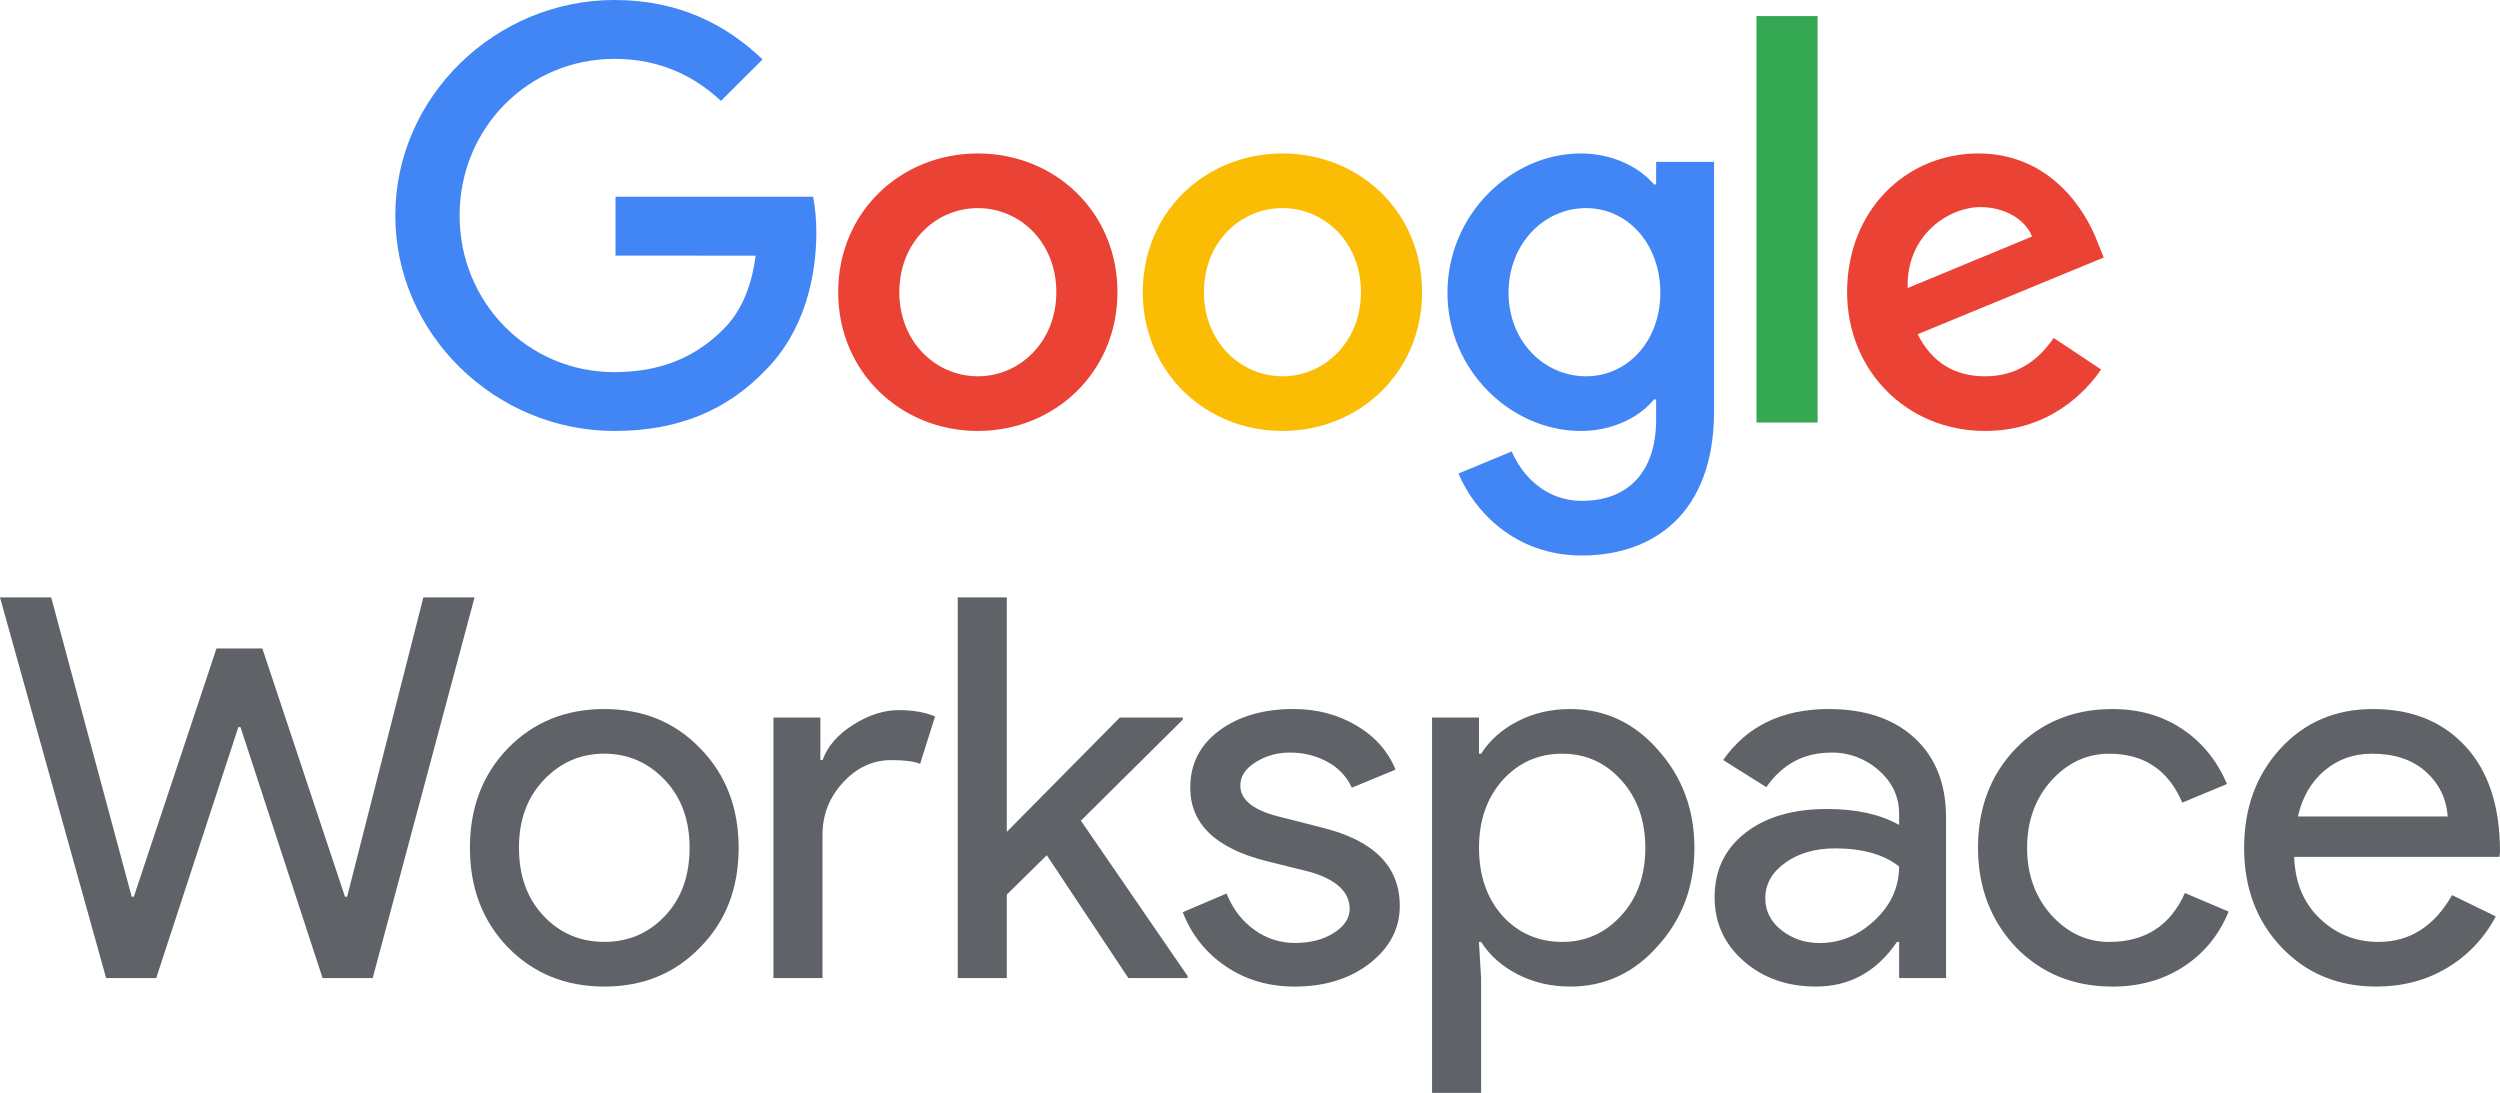
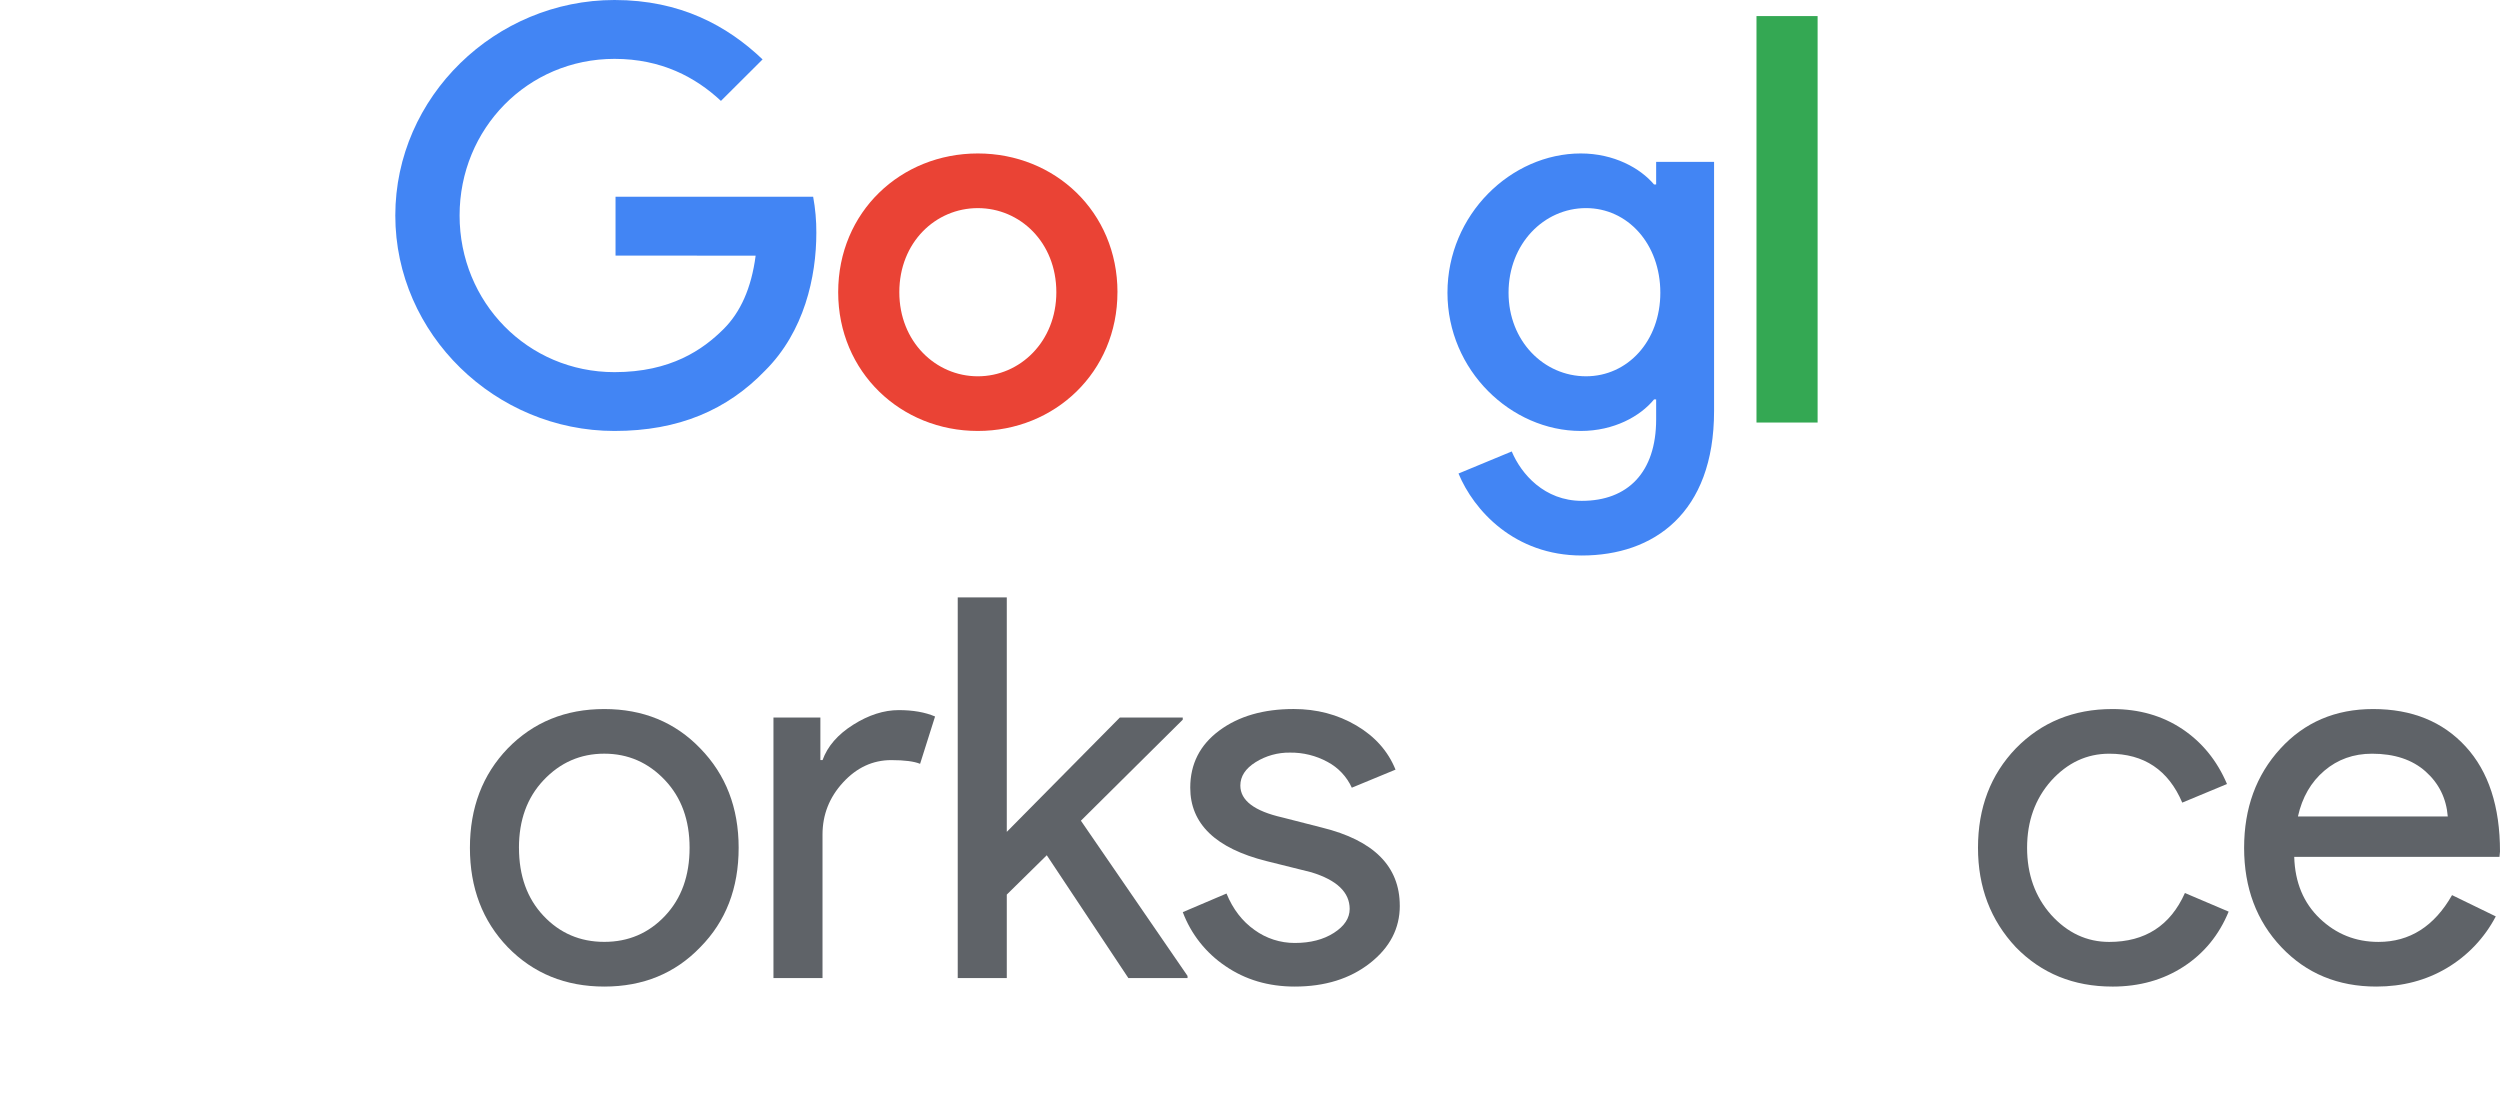
<svg xmlns="http://www.w3.org/2000/svg" width="183" height="80" viewBox="0 0 183 80" fill="none">
  <path d="M45.057 18.71V14.401H59.523C59.683 15.272 59.761 16.157 59.756 17.043C59.756 20.274 58.869 24.275 56.012 27.122C53.235 30.007 49.686 31.546 44.98 31.546C36.264 31.546 28.936 24.467 28.936 15.773C28.936 7.079 36.264 0 44.982 0C49.805 0 53.236 1.885 55.821 4.348L52.773 7.386C50.92 5.656 48.415 4.309 44.982 4.309C38.617 4.309 33.642 9.425 33.642 15.773C33.642 22.121 38.617 27.241 44.982 27.241C49.109 27.241 51.462 25.587 52.966 24.087C54.192 22.864 55 21.111 55.313 18.714L45.057 18.71Z" fill="#4285F4" />
  <path d="M81.797 21.39C81.797 27.241 77.206 31.546 71.576 31.546C65.946 31.546 61.355 27.241 61.355 21.39C61.355 15.504 65.945 11.233 71.577 11.233C77.21 11.233 81.799 15.504 81.799 21.39M77.324 21.39C77.324 17.736 74.663 15.234 71.577 15.234C68.492 15.234 65.83 17.735 65.83 21.39C65.83 25.006 68.491 27.545 71.577 27.545C74.664 27.545 77.324 25.003 77.324 21.39Z" fill="#EA4335" />
-   <path d="M104.096 21.39C104.096 27.241 99.509 31.546 93.875 31.546C88.241 31.546 83.653 27.241 83.653 21.39C83.653 15.504 88.243 11.233 93.875 11.233C99.507 11.233 104.096 15.504 104.096 21.39ZM99.622 21.39C99.622 17.736 96.961 15.234 93.875 15.234C90.789 15.234 88.127 17.735 88.127 21.39C88.127 25.006 90.788 27.545 93.875 27.545C96.962 27.545 99.622 25.003 99.622 21.39Z" fill="#FBBC04" />
  <path d="M125.47 11.849V30.084C125.47 37.586 121.035 40.663 115.789 40.663C110.85 40.663 107.88 37.355 106.762 34.662L110.66 33.046C111.354 34.7 113.05 36.662 115.791 36.662C119.147 36.662 121.23 34.584 121.23 30.699V29.238H121.075C120.072 30.469 118.144 31.546 115.714 31.546C110.621 31.546 105.954 27.121 105.954 21.428C105.954 15.696 110.621 11.233 115.714 11.233C118.144 11.233 120.072 12.31 121.075 13.503H121.23V11.849H125.47ZM121.536 21.428C121.536 17.851 119.146 15.233 116.097 15.233C113.011 15.233 110.426 17.85 110.426 21.428C110.426 24.967 113.011 27.544 116.097 27.544C119.144 27.544 121.536 24.967 121.536 21.428Z" fill="#4285F4" />
  <path d="M133.049 1.177H128.575V30.93H133.049V1.177Z" fill="#34A853" />
-   <path d="M150.328 24.736L153.799 27.044C152.684 28.699 149.981 31.546 145.313 31.546C139.527 31.546 135.207 27.083 135.207 21.39C135.207 15.354 139.566 11.233 144.811 11.233C150.096 11.233 152.68 15.427 153.529 17.696L153.992 18.85L140.371 24.467C141.413 26.506 143.033 27.545 145.31 27.545C147.586 27.545 149.167 26.433 150.328 24.736ZM139.642 21.083L148.746 17.314C148.244 16.043 146.74 15.16 144.966 15.16C142.69 15.16 139.527 17.16 139.642 21.084" fill="#EA4335" />
  <path d="M34.398 62.06C34.398 59.128 35.321 56.703 37.169 54.782C39.042 52.862 41.397 51.902 44.233 51.902C47.07 51.902 49.411 52.862 51.259 54.782C53.132 56.703 54.069 59.128 54.069 62.06C54.069 65.017 53.132 67.443 51.259 69.337C49.411 71.257 47.069 72.217 44.233 72.217C41.398 72.216 39.043 71.255 37.169 69.335C35.321 67.415 34.397 64.989 34.398 62.057M37.989 62.057C37.989 64.107 38.587 65.768 39.784 67.038C40.981 68.309 42.464 68.945 44.233 68.945C46.003 68.945 47.486 68.309 48.683 67.038C49.88 65.768 50.478 64.107 50.478 62.057C50.478 60.034 49.88 58.386 48.683 57.115C47.462 55.818 45.978 55.169 44.233 55.169C42.488 55.169 41.005 55.818 39.782 57.117C38.585 58.388 37.986 60.035 37.987 62.06" fill="#5F6368" />
  <path d="M60.208 71.594H56.617V52.525H60.052V55.638H60.211C60.575 54.627 61.324 53.764 62.456 53.05C63.588 52.336 64.7 51.98 65.793 51.98C66.833 51.98 67.718 52.136 68.447 52.447L67.351 55.912C66.908 55.731 66.205 55.641 65.243 55.64C63.89 55.64 62.713 56.185 61.711 57.275C60.709 58.364 60.209 59.635 60.208 61.087V71.594Z" fill="#5F6368" />
  <path d="M86.928 71.594H82.596L76.624 62.604L73.697 65.484V71.594H70.106V43.73H73.697V60.892L81.971 52.525H86.577V52.681L79.122 60.075L86.928 71.438V71.594Z" fill="#5F6368" />
  <path d="M102.465 66.302C102.465 67.962 101.737 69.363 100.279 70.504C98.822 71.645 96.988 72.216 94.776 72.217C92.851 72.217 91.159 71.717 89.702 70.718C88.275 69.757 87.183 68.377 86.58 66.769L89.78 65.406C90.249 66.549 90.932 67.437 91.83 68.072C92.685 68.694 93.718 69.028 94.777 69.025C95.922 69.025 96.878 68.778 97.644 68.285C98.411 67.793 98.794 67.209 98.796 66.534C98.796 65.316 97.859 64.421 95.985 63.849L92.707 63.032C88.987 62.098 87.127 60.307 87.126 57.66C87.126 55.922 87.835 54.527 89.254 53.476C90.672 52.424 92.487 51.899 94.698 51.9C96.39 51.9 97.919 52.302 99.285 53.106C100.65 53.911 101.606 54.987 102.152 56.337L98.952 57.66C98.585 56.852 97.961 56.189 97.177 55.772C96.334 55.312 95.386 55.078 94.425 55.091C93.536 55.078 92.662 55.321 91.908 55.792C91.164 56.259 90.793 56.829 90.793 57.504C90.793 58.594 91.82 59.372 93.876 59.839L96.764 60.578C100.563 61.512 102.463 63.419 102.463 66.297" fill="#5F6368" />
-   <path d="M114.935 72.217C113.53 72.217 112.249 71.918 111.091 71.322C109.933 70.725 109.042 69.934 108.417 68.948H108.258L108.417 71.594V80H104.826V52.525H108.261V55.171H108.42C109.045 54.186 109.936 53.395 111.094 52.797C112.252 52.2 113.534 51.902 114.938 51.902C117.462 51.902 119.595 52.888 121.339 54.86C123.135 56.858 124.032 59.258 124.032 62.06C124.032 64.888 123.135 67.288 121.339 69.259C119.596 71.231 117.462 72.217 114.938 72.217M114.353 68.948C116.07 68.948 117.514 68.299 118.685 67.002C119.853 65.731 120.437 64.084 120.437 62.06C120.437 60.062 119.853 58.415 118.685 57.117C117.517 55.819 116.073 55.171 114.353 55.171C112.609 55.171 111.152 55.82 109.981 57.117C108.836 58.415 108.263 60.062 108.264 62.06C108.264 64.083 108.836 65.744 109.981 67.041C111.15 68.312 112.607 68.947 114.353 68.947" fill="#5F6368" />
-   <path d="M133.865 51.902C136.52 51.902 138.614 52.609 140.149 54.023C141.683 55.437 142.45 57.376 142.451 59.841V71.596H139.017V68.948H138.857C137.374 71.127 135.397 72.216 132.925 72.216C130.817 72.216 129.054 71.594 127.636 70.349C126.217 69.103 125.508 67.547 125.509 65.679C125.509 63.707 126.257 62.138 127.753 60.97C129.249 59.802 131.246 59.218 133.744 59.218C135.878 59.218 137.634 59.608 139.014 60.386V59.566C139.014 58.32 138.519 57.263 137.53 56.394C136.578 55.538 135.338 55.073 134.057 55.09C132.053 55.09 130.465 55.933 129.295 57.62L126.134 55.634C127.876 53.146 130.452 51.901 133.86 51.901M129.22 65.76C129.22 66.694 129.617 67.473 130.41 68.095C131.203 68.718 132.133 69.029 133.198 69.029C134.707 69.029 136.053 68.472 137.237 67.356C138.421 66.24 139.014 64.93 139.014 63.425C137.894 62.544 136.333 62.103 134.33 62.102C132.872 62.102 131.656 62.453 130.68 63.153C129.705 63.853 129.218 64.723 129.22 65.76Z" fill="#5F6368" />
  <path d="M154.625 72.217C151.788 72.217 149.433 71.257 147.56 69.337C145.712 67.366 144.789 64.94 144.789 62.06C144.789 59.128 145.713 56.703 147.56 54.782C149.434 52.862 151.789 51.902 154.625 51.902C156.576 51.902 158.281 52.389 159.738 53.361C161.195 54.334 162.288 55.677 163.016 57.39L159.741 58.752C158.726 56.365 156.944 55.171 154.394 55.171C152.755 55.171 151.337 55.833 150.14 57.157C148.969 58.481 148.383 60.115 148.383 62.06C148.383 64.006 148.969 65.64 150.14 66.964C151.336 68.287 152.754 68.949 154.394 68.949C157.022 68.949 158.869 67.756 159.936 65.369L163.137 66.731C162.434 68.443 161.335 69.786 159.838 70.759C158.342 71.731 156.605 72.218 154.628 72.218" fill="#5F6368" />
  <path d="M173.948 72.217C171.138 72.217 168.822 71.257 167.001 69.337C165.179 67.417 164.269 64.991 164.269 62.06C164.269 59.154 165.153 56.735 166.923 54.801C168.692 52.868 170.956 51.901 173.714 51.902C176.55 51.902 178.806 52.817 180.485 54.646C182.163 56.474 183.001 59.037 183 62.332L182.961 62.721H167.937C167.991 64.589 168.615 66.094 169.811 67.236C171.007 68.377 172.438 68.948 174.104 68.948C176.394 68.948 178.189 67.806 179.49 65.523L182.691 67.08C181.875 68.644 180.638 69.951 179.119 70.855C177.597 71.762 175.873 72.216 173.948 72.217ZM168.213 59.764H179.177C179.07 58.44 178.53 57.344 177.556 56.475C176.583 55.606 175.275 55.171 173.634 55.171C172.281 55.171 171.116 55.587 170.141 56.417C169.165 57.247 168.521 58.362 168.209 59.764" fill="#5F6368" />
-   <path d="M30.99 43.73H34.737L27.282 71.594H23.613L17.603 53.226H17.447L11.436 71.594H7.767L0 43.73H3.747L9.64 65.64H9.797L15.846 47.466H19.203L25.253 65.64H25.409L30.99 43.73Z" fill="#5F6368" />
</svg>